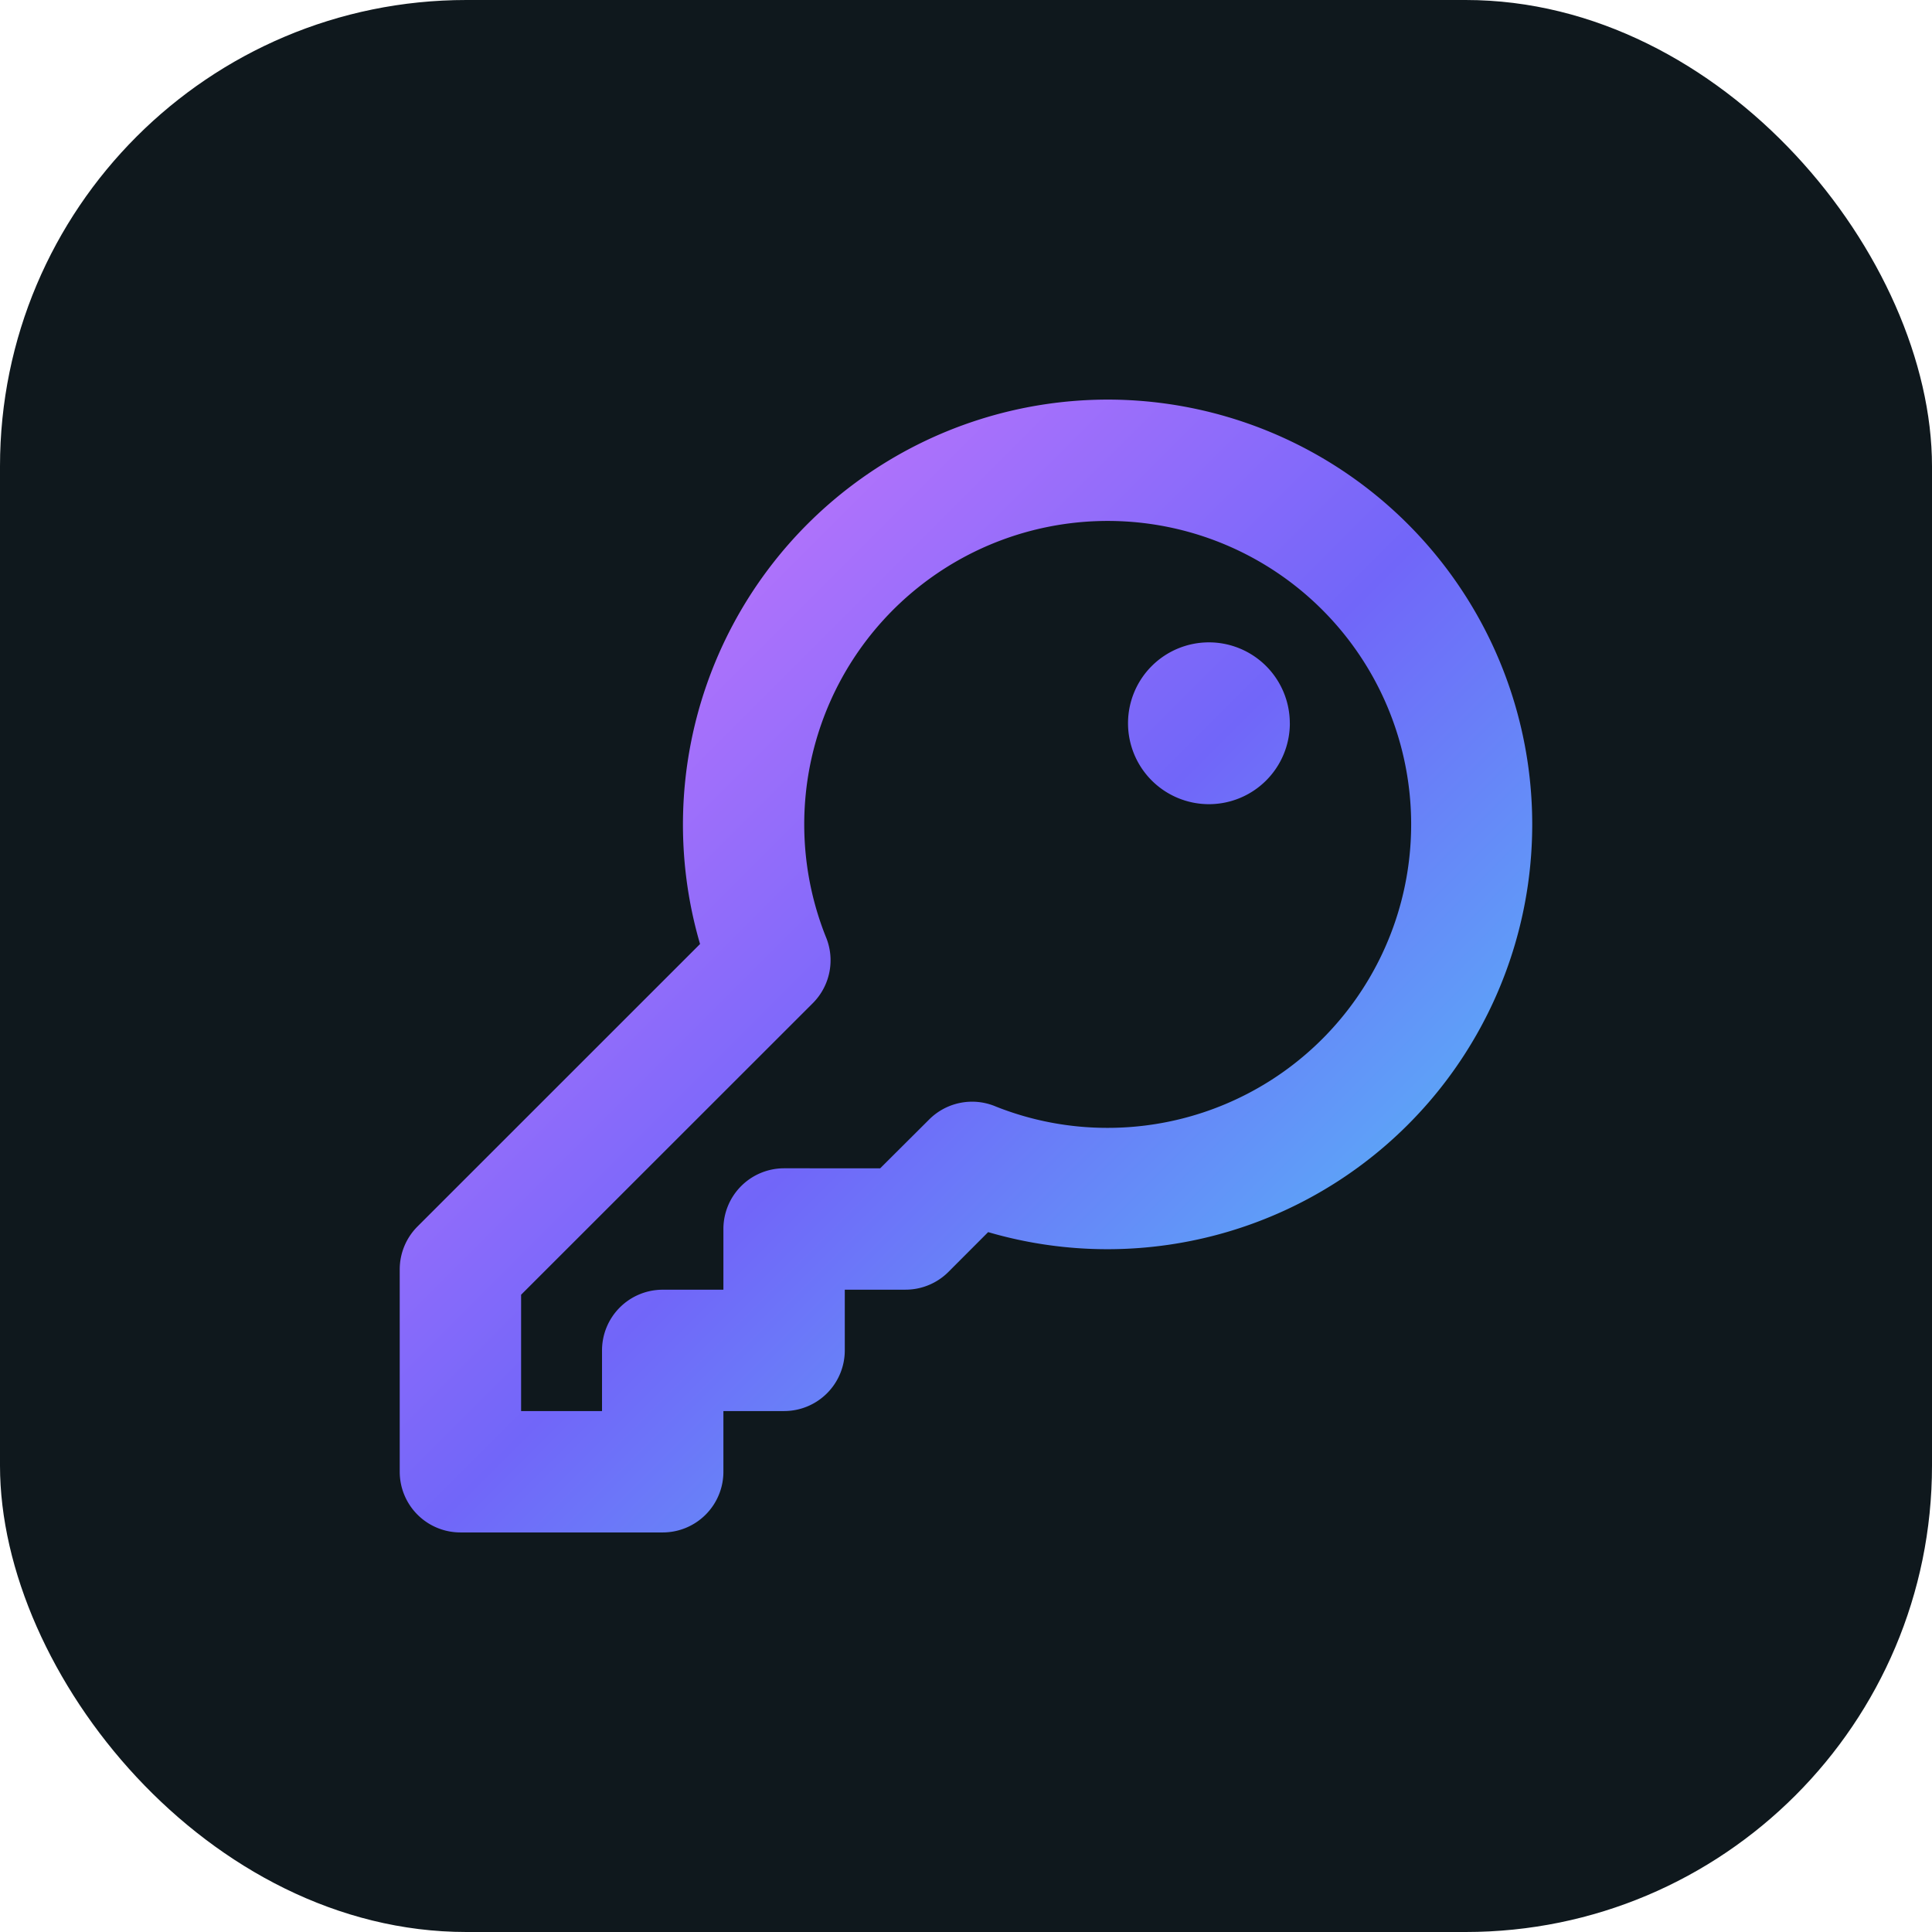
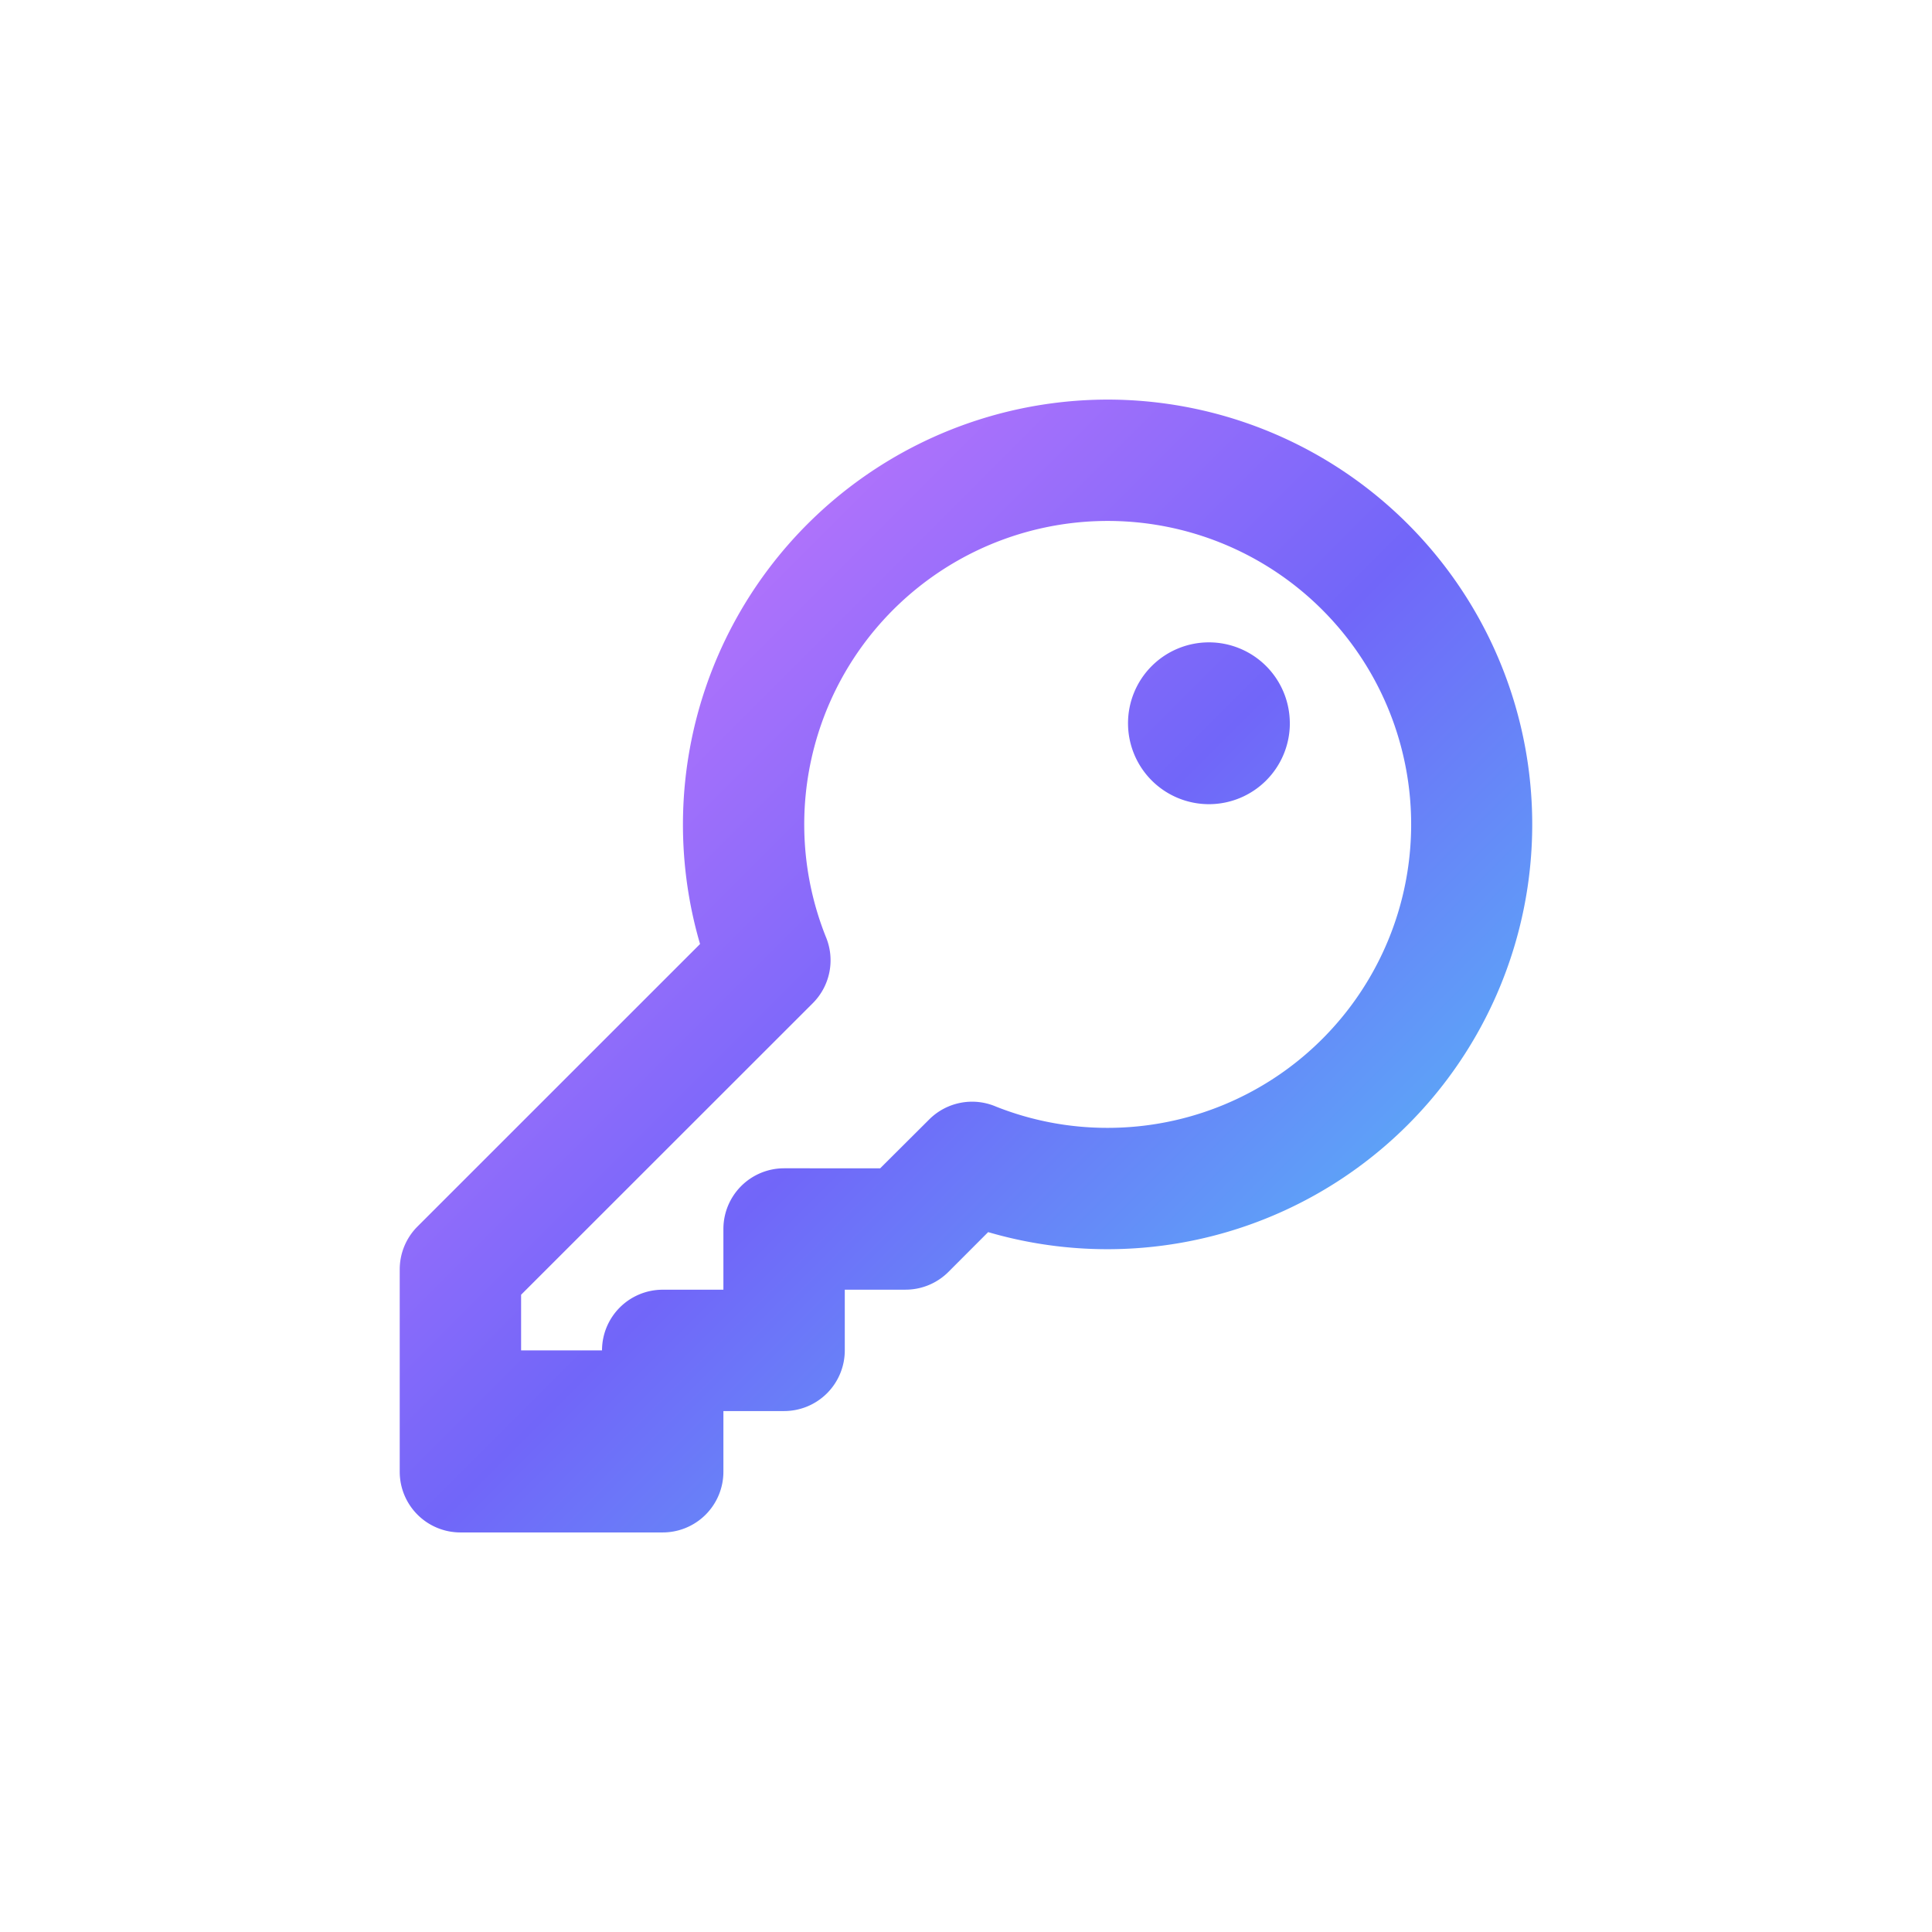
<svg xmlns="http://www.w3.org/2000/svg" width="58" height="58" viewBox="0 0 58 58">
  <defs>
    <linearGradient id="linear-gradient" x2="1" y2="1" gradientUnits="objectBoundingBox">
      <stop offset="0" stop-color="#e17cfd" />
      <stop offset="0.512" stop-color="#7166f9" />
      <stop offset="1" stop-color="#4cd7f6" />
    </linearGradient>
  </defs>
  <g id="Home_control_icon" transform="translate(-149 -1932)">
-     <rect id="Rectangle_3900" data-name="Rectangle 3900" width="58" height="58" rx="14" transform="translate(149 1932)" fill="#0f181d" />
-     <path id="key-bold" d="M41.256,12a12.761,12.761,0,0,0-12.24,16.344l-8.483,8.481A1.822,1.822,0,0,0,20,38.114v6.073a1.822,1.822,0,0,0,1.822,1.822h6.073a1.822,1.822,0,0,0,1.822-1.822V42.365h1.822a1.822,1.822,0,0,0,1.822-1.822V38.721h1.822a1.822,1.822,0,0,0,1.289-.533l1.193-1.195A12.753,12.753,0,1,0,41.256,12Zm0,21.863a9.046,9.046,0,0,1-3.355-.638,1.822,1.822,0,0,0-2.007.387l-1.47,1.465H31.539A1.822,1.822,0,0,0,29.717,36.9v1.822H27.895a1.822,1.822,0,0,0-1.822,1.822v1.822H23.644V38.873L32.4,30.121a1.822,1.822,0,0,0,.387-2.006,9.11,9.11,0,1,1,8.472,5.748Zm5.466-12.146a2.429,2.429,0,1,1-2.429-2.429A2.429,2.429,0,0,1,46.721,21.717Z" transform="translate(141 1931.996)" fill="url(#linear-gradient)" />
+     <path id="key-bold" d="M41.256,12a12.761,12.761,0,0,0-12.24,16.344l-8.483,8.481A1.822,1.822,0,0,0,20,38.114v6.073a1.822,1.822,0,0,0,1.822,1.822h6.073a1.822,1.822,0,0,0,1.822-1.822V42.365h1.822a1.822,1.822,0,0,0,1.822-1.822V38.721h1.822a1.822,1.822,0,0,0,1.289-.533l1.193-1.195A12.753,12.753,0,1,0,41.256,12Zm0,21.863a9.046,9.046,0,0,1-3.355-.638,1.822,1.822,0,0,0-2.007.387l-1.47,1.465H31.539A1.822,1.822,0,0,0,29.717,36.9v1.822H27.895a1.822,1.822,0,0,0-1.822,1.822H23.644V38.873L32.4,30.121a1.822,1.822,0,0,0,.387-2.006,9.11,9.11,0,1,1,8.472,5.748Zm5.466-12.146a2.429,2.429,0,1,1-2.429-2.429A2.429,2.429,0,0,1,46.721,21.717Z" transform="translate(141 1931.996)" fill="url(#linear-gradient)" />
  </g>
</svg>